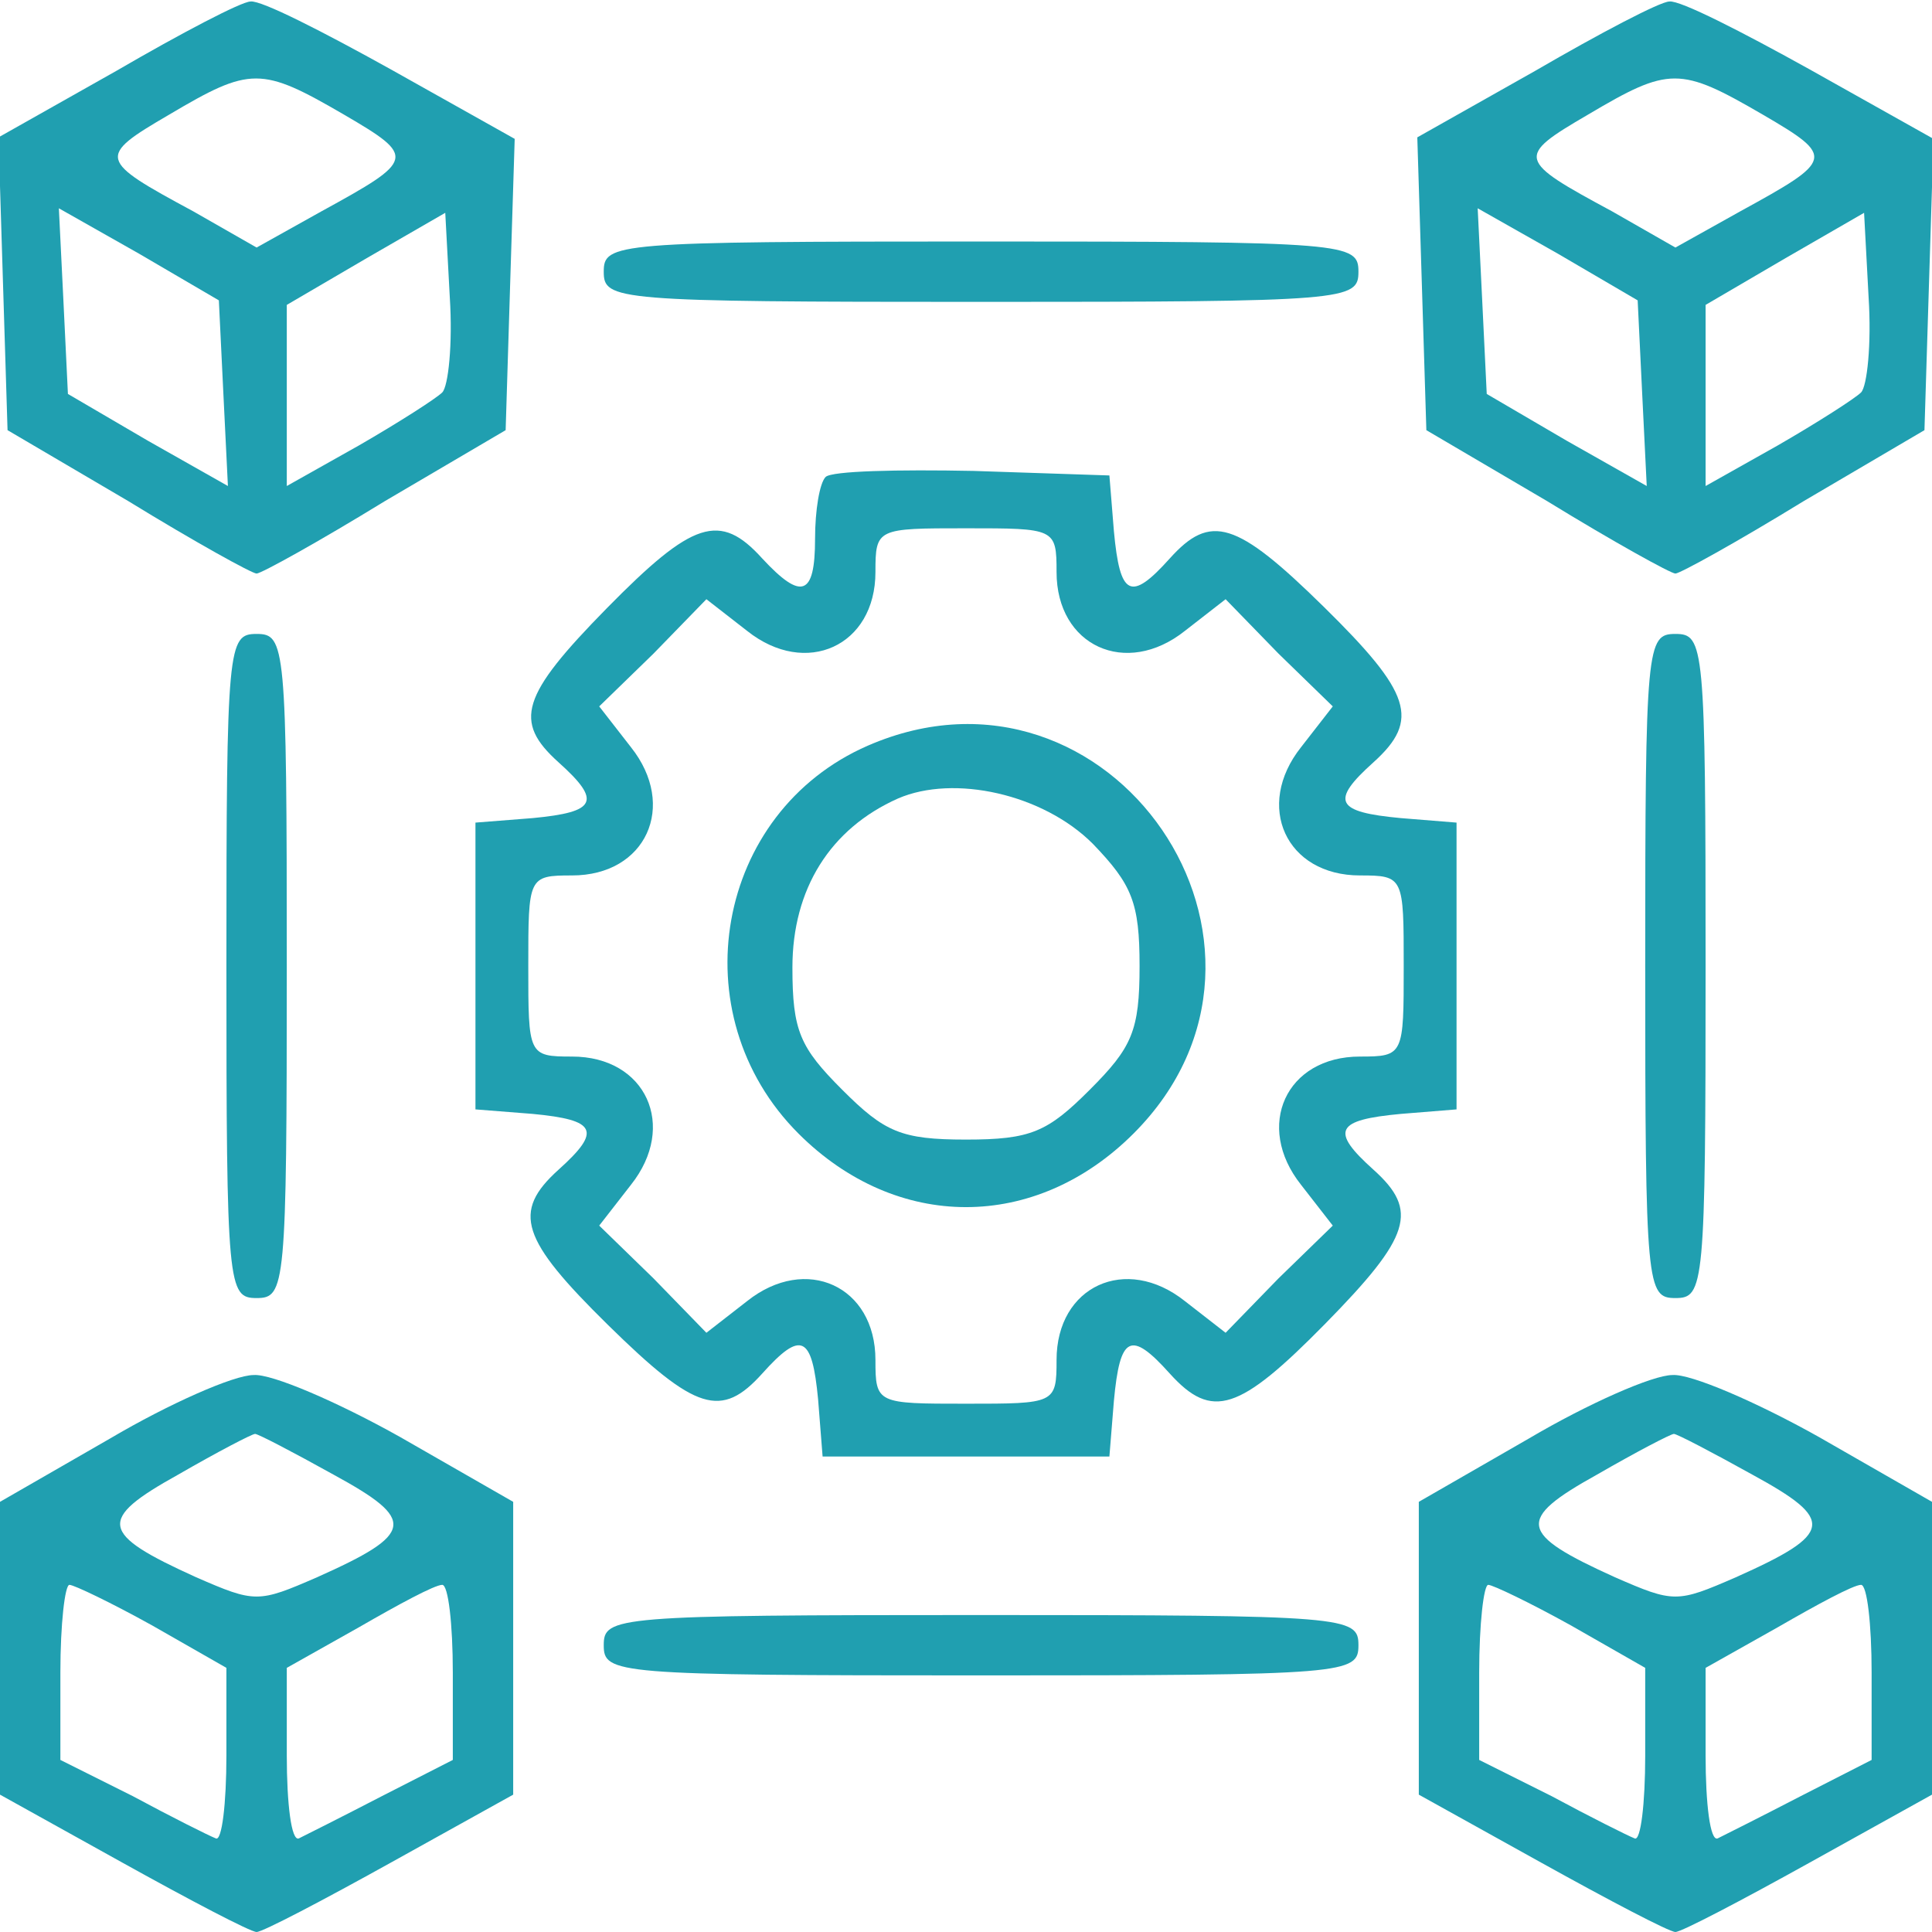
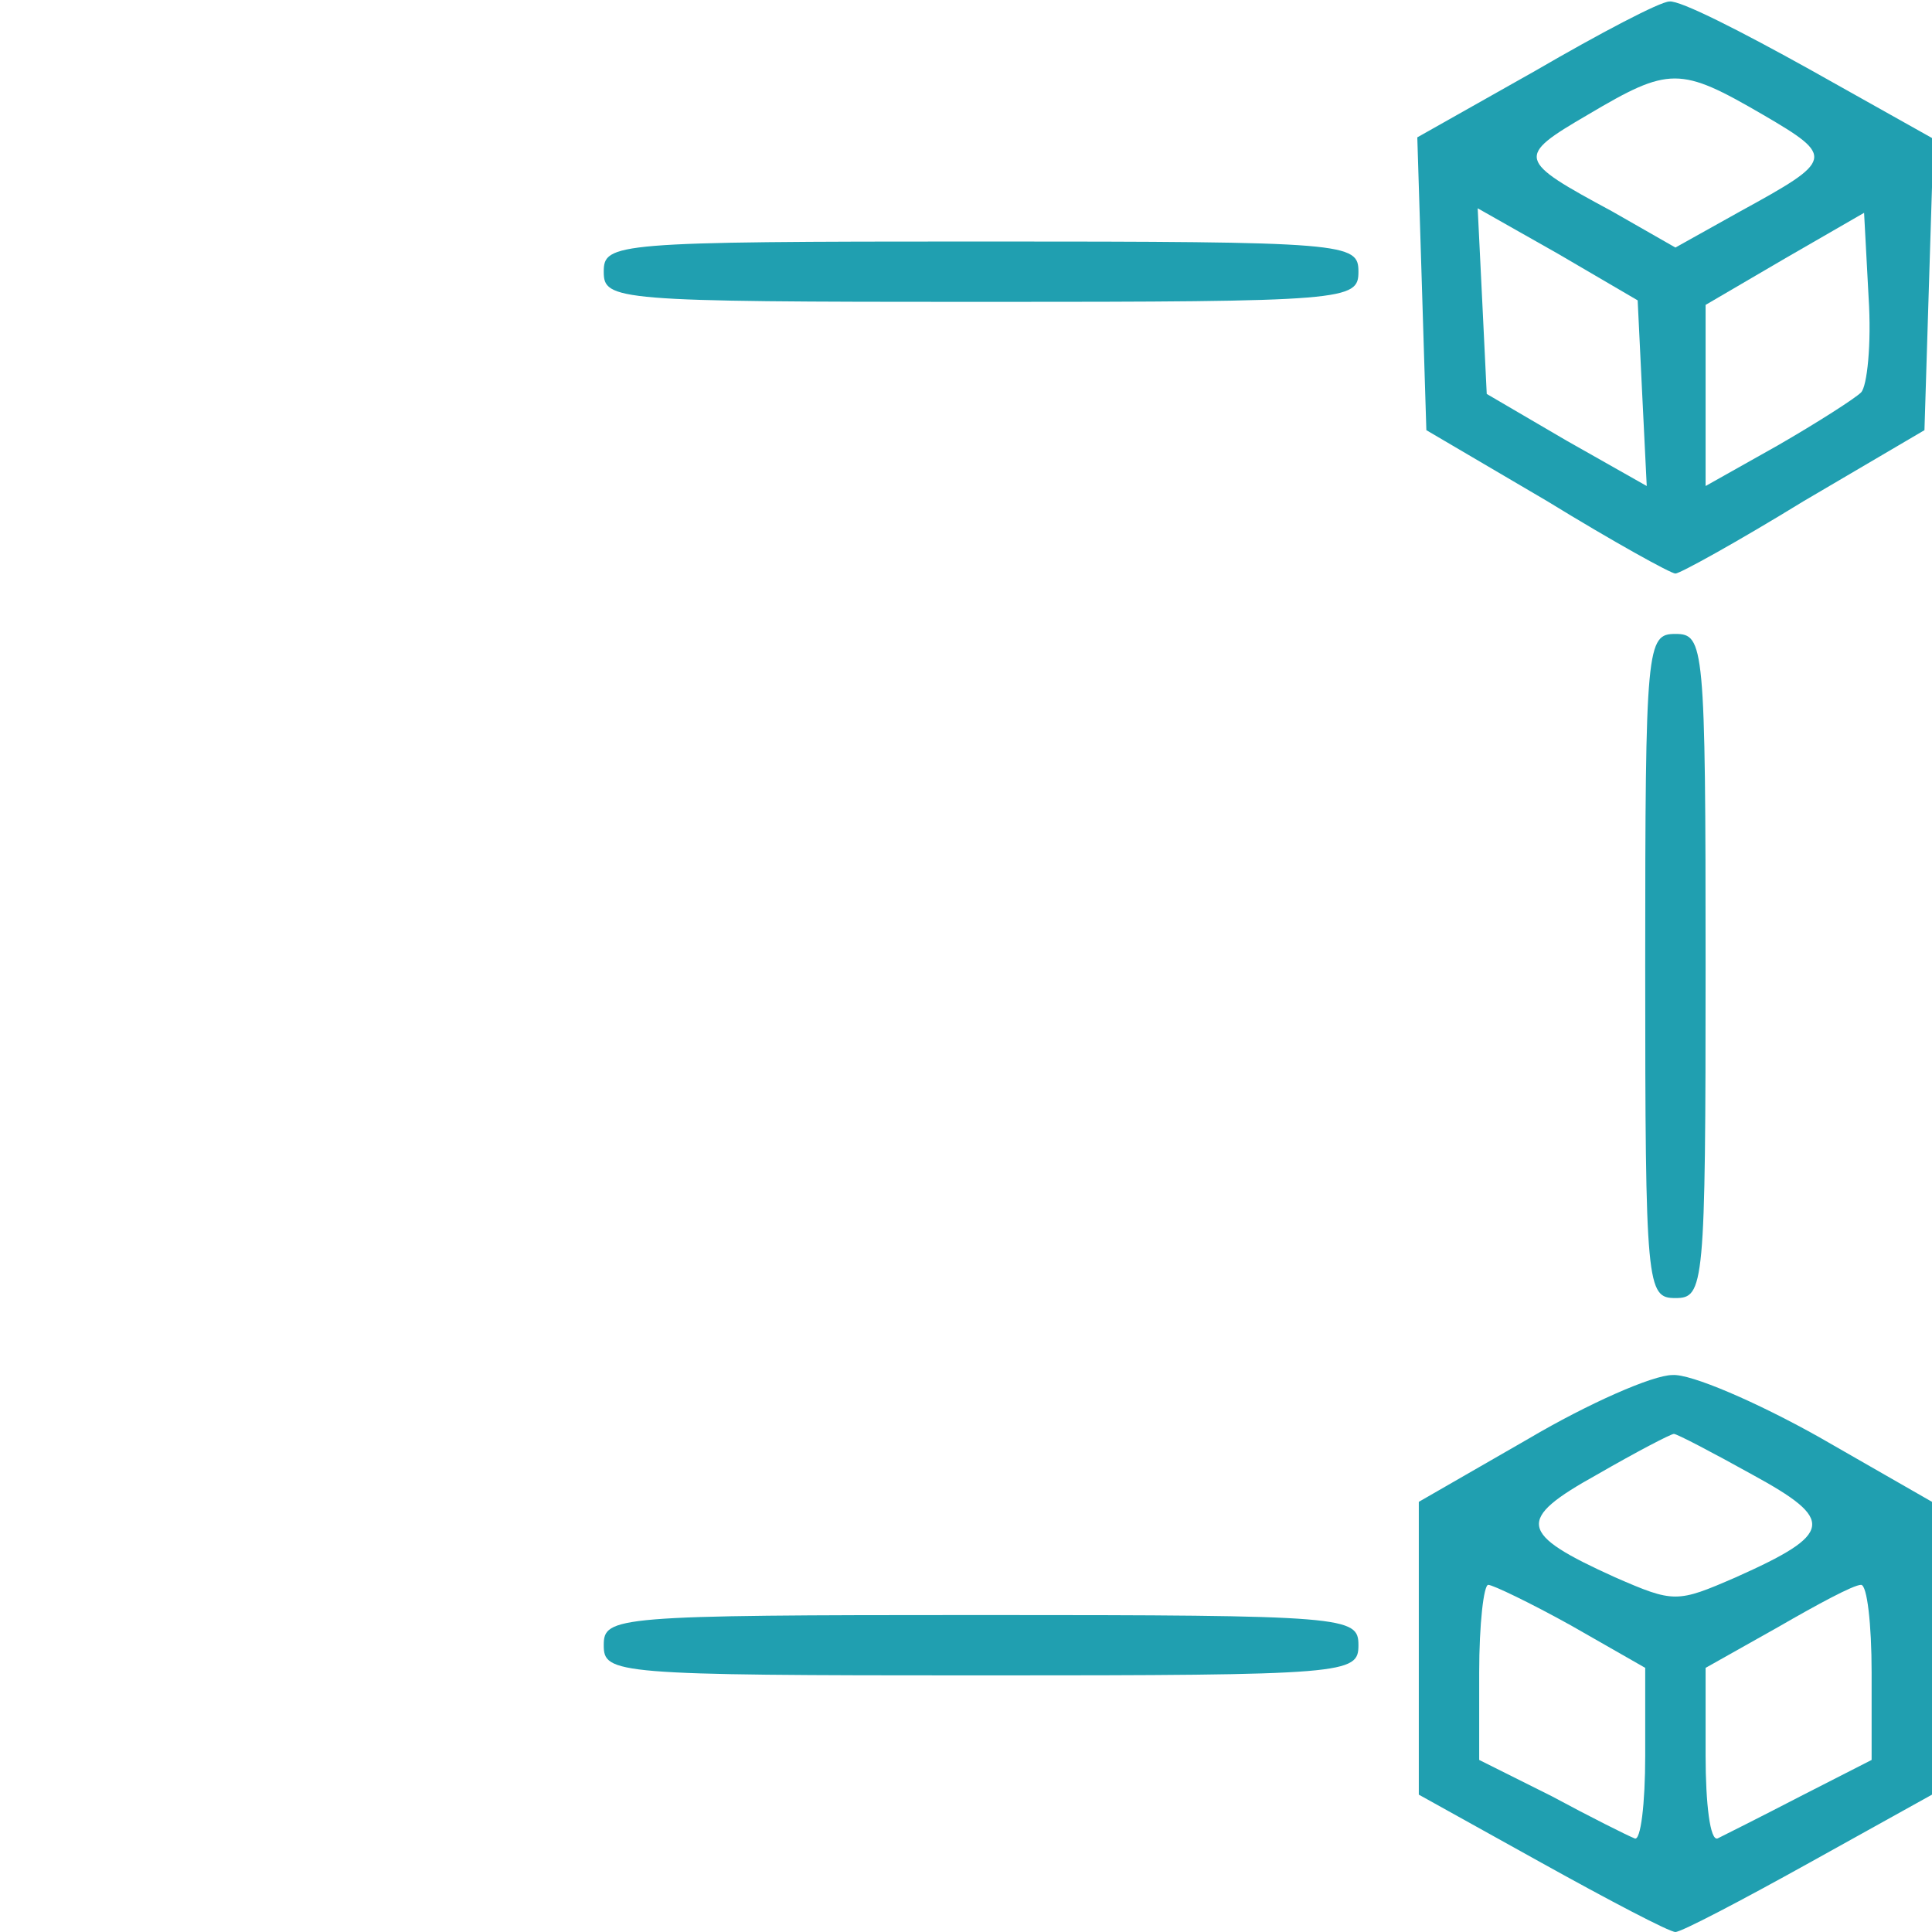
<svg xmlns="http://www.w3.org/2000/svg" width="150" height="150" viewBox="0 0 150 150" fill="none">
  <g clip-path="url(#clip0_2773_1199)">
-     <path d="M9.023 5.508L-0.117 10.664L0.234 22.031L0.586 33.398L9.961 38.906C15.117 42.07 19.57 44.531 19.922 44.531C20.273 44.531 24.727 42.07 29.883 38.906L39.258 33.398L39.609 22.031L39.961 10.781L30.352 5.391C25.078 2.461 20.273 0 19.453 0.117C18.75 0.117 14.062 2.578 9.023 5.508ZM26.719 8.906C32.344 12.188 32.227 12.422 24.961 16.406L19.922 19.219L15 16.406C7.617 12.422 7.5 12.188 13.125 8.906C19.453 5.156 20.273 5.156 26.719 8.906ZM17.344 30.586L17.695 37.734L11.484 34.219L5.273 30.586L4.922 23.32L4.57 16.172L10.781 19.688L16.992 23.32L17.344 30.586ZM34.336 30.469C33.867 30.938 30.938 32.812 27.891 34.57L22.266 37.734V30.703V23.672L28.477 20.039L34.57 16.523L34.922 23.086C35.156 26.719 34.805 30 34.336 30.469Z" fill="#209FB0" />
    <path d="M119.18 5.508L110.039 10.664L110.391 22.031L110.742 33.398L120.117 38.906C125.273 42.07 129.727 44.531 130.078 44.531C130.43 44.531 134.883 42.07 140.039 38.906L149.414 33.398L149.766 22.031L150.117 10.781L140.508 5.391C135.234 2.461 130.43 0 129.609 0.117C128.906 0.117 124.219 2.578 119.18 5.508ZM136.875 8.906C142.5 12.188 142.383 12.422 135.117 16.406L130.078 19.219L125.156 16.406C117.773 12.422 117.656 12.188 123.281 8.906C129.609 5.156 130.43 5.156 136.875 8.906ZM127.5 30.586L127.852 37.734L121.641 34.219L115.43 30.586L115.078 23.32L114.727 16.172L120.938 19.688L127.148 23.32L127.5 30.586ZM144.492 30.469C144.023 30.938 141.094 32.812 138.047 34.57L132.422 37.734V30.703V23.672L138.633 20.039L144.727 16.523L145.078 23.086C145.312 26.719 144.961 30 144.492 30.469Z" fill="#209FB0" />
    <path d="M46.875 21.094C46.875 23.32 47.695 23.438 76.172 23.438C104.648 23.438 105.469 23.32 105.469 21.094C105.469 18.867 104.648 18.75 76.172 18.75C47.695 18.75 46.875 18.867 46.875 21.094Z" fill="#209FB0" />
-     <path d="M64.102 37.031C63.633 37.5 63.281 39.609 63.281 41.836C63.281 46.289 62.227 46.641 59.18 43.359C55.898 39.727 53.789 40.43 47.109 47.227C40.43 54.023 39.844 56.016 43.359 59.18C46.758 62.227 46.289 63.047 41.367 63.516L36.914 63.867V75V86.133L41.367 86.484C46.289 86.953 46.758 87.773 43.359 90.82C39.727 94.102 40.43 96.211 47.227 102.891C54.023 109.57 56.016 110.156 59.18 106.641C62.227 103.242 63.047 103.711 63.516 108.633L63.867 113.086H75H86.133L86.484 108.75C86.953 103.711 87.773 103.242 90.82 106.641C94.102 110.273 96.211 109.57 102.891 102.773C109.57 95.977 110.156 93.984 106.641 90.82C103.242 87.773 103.711 86.953 108.75 86.484L113.086 86.133V75V63.867L108.75 63.516C103.711 63.047 103.242 62.227 106.641 59.18C110.273 55.898 109.57 53.789 102.773 47.109C95.977 40.43 93.984 39.844 90.82 43.359C87.773 46.758 86.953 46.289 86.484 41.25L86.133 36.914L75.586 36.562C69.727 36.445 64.57 36.562 64.102 37.031ZM82.031 44.414C82.031 50.156 87.422 52.617 91.992 48.984L95.156 46.523L99.258 50.742L103.477 54.844L101.016 58.008C97.383 62.578 99.844 67.969 105.586 67.969C108.984 67.969 108.984 68.086 108.984 75C108.984 81.914 108.984 82.031 105.586 82.031C99.844 82.031 97.383 87.422 101.016 91.992L103.477 95.156L99.258 99.258L95.156 103.477L91.992 101.016C87.422 97.383 82.031 99.844 82.031 105.586C82.031 108.984 81.914 108.984 75 108.984C68.086 108.984 67.969 108.984 67.969 105.586C67.969 99.844 62.578 97.383 58.008 101.016L54.844 103.477L50.742 99.258L46.523 95.156L48.984 91.992C52.617 87.422 50.156 82.031 44.414 82.031C41.016 82.031 41.016 81.914 41.016 75C41.016 68.086 41.016 67.969 44.414 67.969C50.156 67.969 52.617 62.578 48.984 58.008L46.523 54.844L50.742 50.742L54.844 46.523L58.008 48.984C62.578 52.617 67.969 50.156 67.969 44.414C67.969 41.016 68.086 41.016 75 41.016C81.914 41.016 82.031 41.016 82.031 44.414Z" fill="#209FB0" />
-     <path d="M67.382 57.891C55.546 63.047 52.734 78.75 61.992 88.008C69.609 95.625 80.39 95.625 88.007 88.008C102.539 73.477 86.249 49.688 67.382 57.891ZM84.843 65.508C87.89 68.672 88.476 70.078 88.476 75C88.476 80.039 87.89 81.328 84.609 84.609C81.328 87.891 80.038 88.477 74.999 88.477C69.96 88.477 68.671 87.891 65.39 84.609C62.109 81.328 61.523 80.039 61.523 75.117C61.523 69.023 64.453 64.336 69.726 61.992C74.062 60.117 80.976 61.641 84.843 65.508Z" fill="#209FB0" />
-     <path d="M17.578 75C17.578 99.961 17.695 100.781 19.922 100.781C22.148 100.781 22.266 99.961 22.266 75C22.266 50.039 22.148 49.219 19.922 49.219C17.695 49.219 17.578 50.039 17.578 75Z" fill="#209FB0" />
    <path d="M127.734 75C127.734 99.961 127.852 100.781 130.078 100.781C132.305 100.781 132.422 99.961 132.422 75C132.422 50.039 132.305 49.219 130.078 49.219C127.852 49.219 127.734 50.039 127.734 75Z" fill="#209FB0" />
-     <path d="M8.555 111.68L0 116.602V127.969V139.336L9.492 144.609C14.766 147.539 19.453 150 19.922 150C20.391 150 25.078 147.539 30.352 144.609L39.844 139.336V127.969V116.602L31.055 111.563C26.25 108.867 21.094 106.641 19.688 106.758C18.164 106.758 13.125 108.984 8.555 111.68ZM25.898 114.492C32.344 118.008 32.227 119.063 24.609 122.461C20.039 124.453 19.805 124.453 15.234 122.461C7.734 119.063 7.5 118.008 13.828 114.492C16.875 112.734 19.57 111.328 19.805 111.328C20.039 111.328 22.734 112.734 25.898 114.492ZM11.836 126.211L17.578 129.492V136.289C17.578 140.039 17.227 142.969 16.758 142.734C16.172 142.5 13.359 141.094 10.312 139.453L4.688 136.641V129.844C4.688 126.094 5.039 123.047 5.391 123.047C5.742 123.047 8.672 124.453 11.836 126.211ZM35.156 129.844V136.641L29.648 139.453C26.484 141.094 23.672 142.5 23.203 142.734C22.617 142.969 22.266 140.039 22.266 136.289V129.492L27.891 126.328C30.938 124.57 33.75 123.047 34.336 123.047C34.805 123.047 35.156 126.094 35.156 129.844Z" fill="#209FB0" />
    <path d="M118.711 111.68L110.156 116.602V127.969V139.336L119.648 144.609C124.922 147.539 129.609 150 130.078 150C130.547 150 135.234 147.539 140.508 144.609L150 139.336V127.969V116.602L141.211 111.563C136.406 108.867 131.25 106.641 129.844 106.758C128.32 106.758 123.281 108.984 118.711 111.68ZM136.055 114.492C142.5 118.008 142.383 119.063 134.766 122.461C130.195 124.453 129.961 124.453 125.391 122.461C117.891 119.063 117.656 118.008 123.984 114.492C127.031 112.734 129.727 111.328 129.961 111.328C130.195 111.328 132.891 112.734 136.055 114.492ZM121.992 126.211L127.734 129.492V136.289C127.734 140.039 127.383 142.969 126.914 142.734C126.328 142.5 123.516 141.094 120.469 139.453L114.844 136.641V129.844C114.844 126.094 115.195 123.047 115.547 123.047C115.898 123.047 118.828 124.453 121.992 126.211ZM145.312 129.844V136.641L139.805 139.453C136.641 141.094 133.828 142.5 133.359 142.734C132.773 142.969 132.422 140.039 132.422 136.289V129.492L138.047 126.328C141.094 124.57 143.906 123.047 144.492 123.047C144.961 123.047 145.312 126.094 145.312 129.844Z" fill="#209FB0" />
    <path d="M46.875 127.734C46.875 129.961 47.695 130.078 76.172 130.078C104.648 130.078 105.469 129.961 105.469 127.734C105.469 125.508 104.648 125.391 76.172 125.391C47.695 125.391 46.875 125.508 46.875 127.734Z" fill="#209FB0" />
  </g>
  <defs>
    <clipPath id="clip0_2773_1199">
      <rect width="150" height="150" fill="white" />
    </clipPath>
  </defs>
</svg>